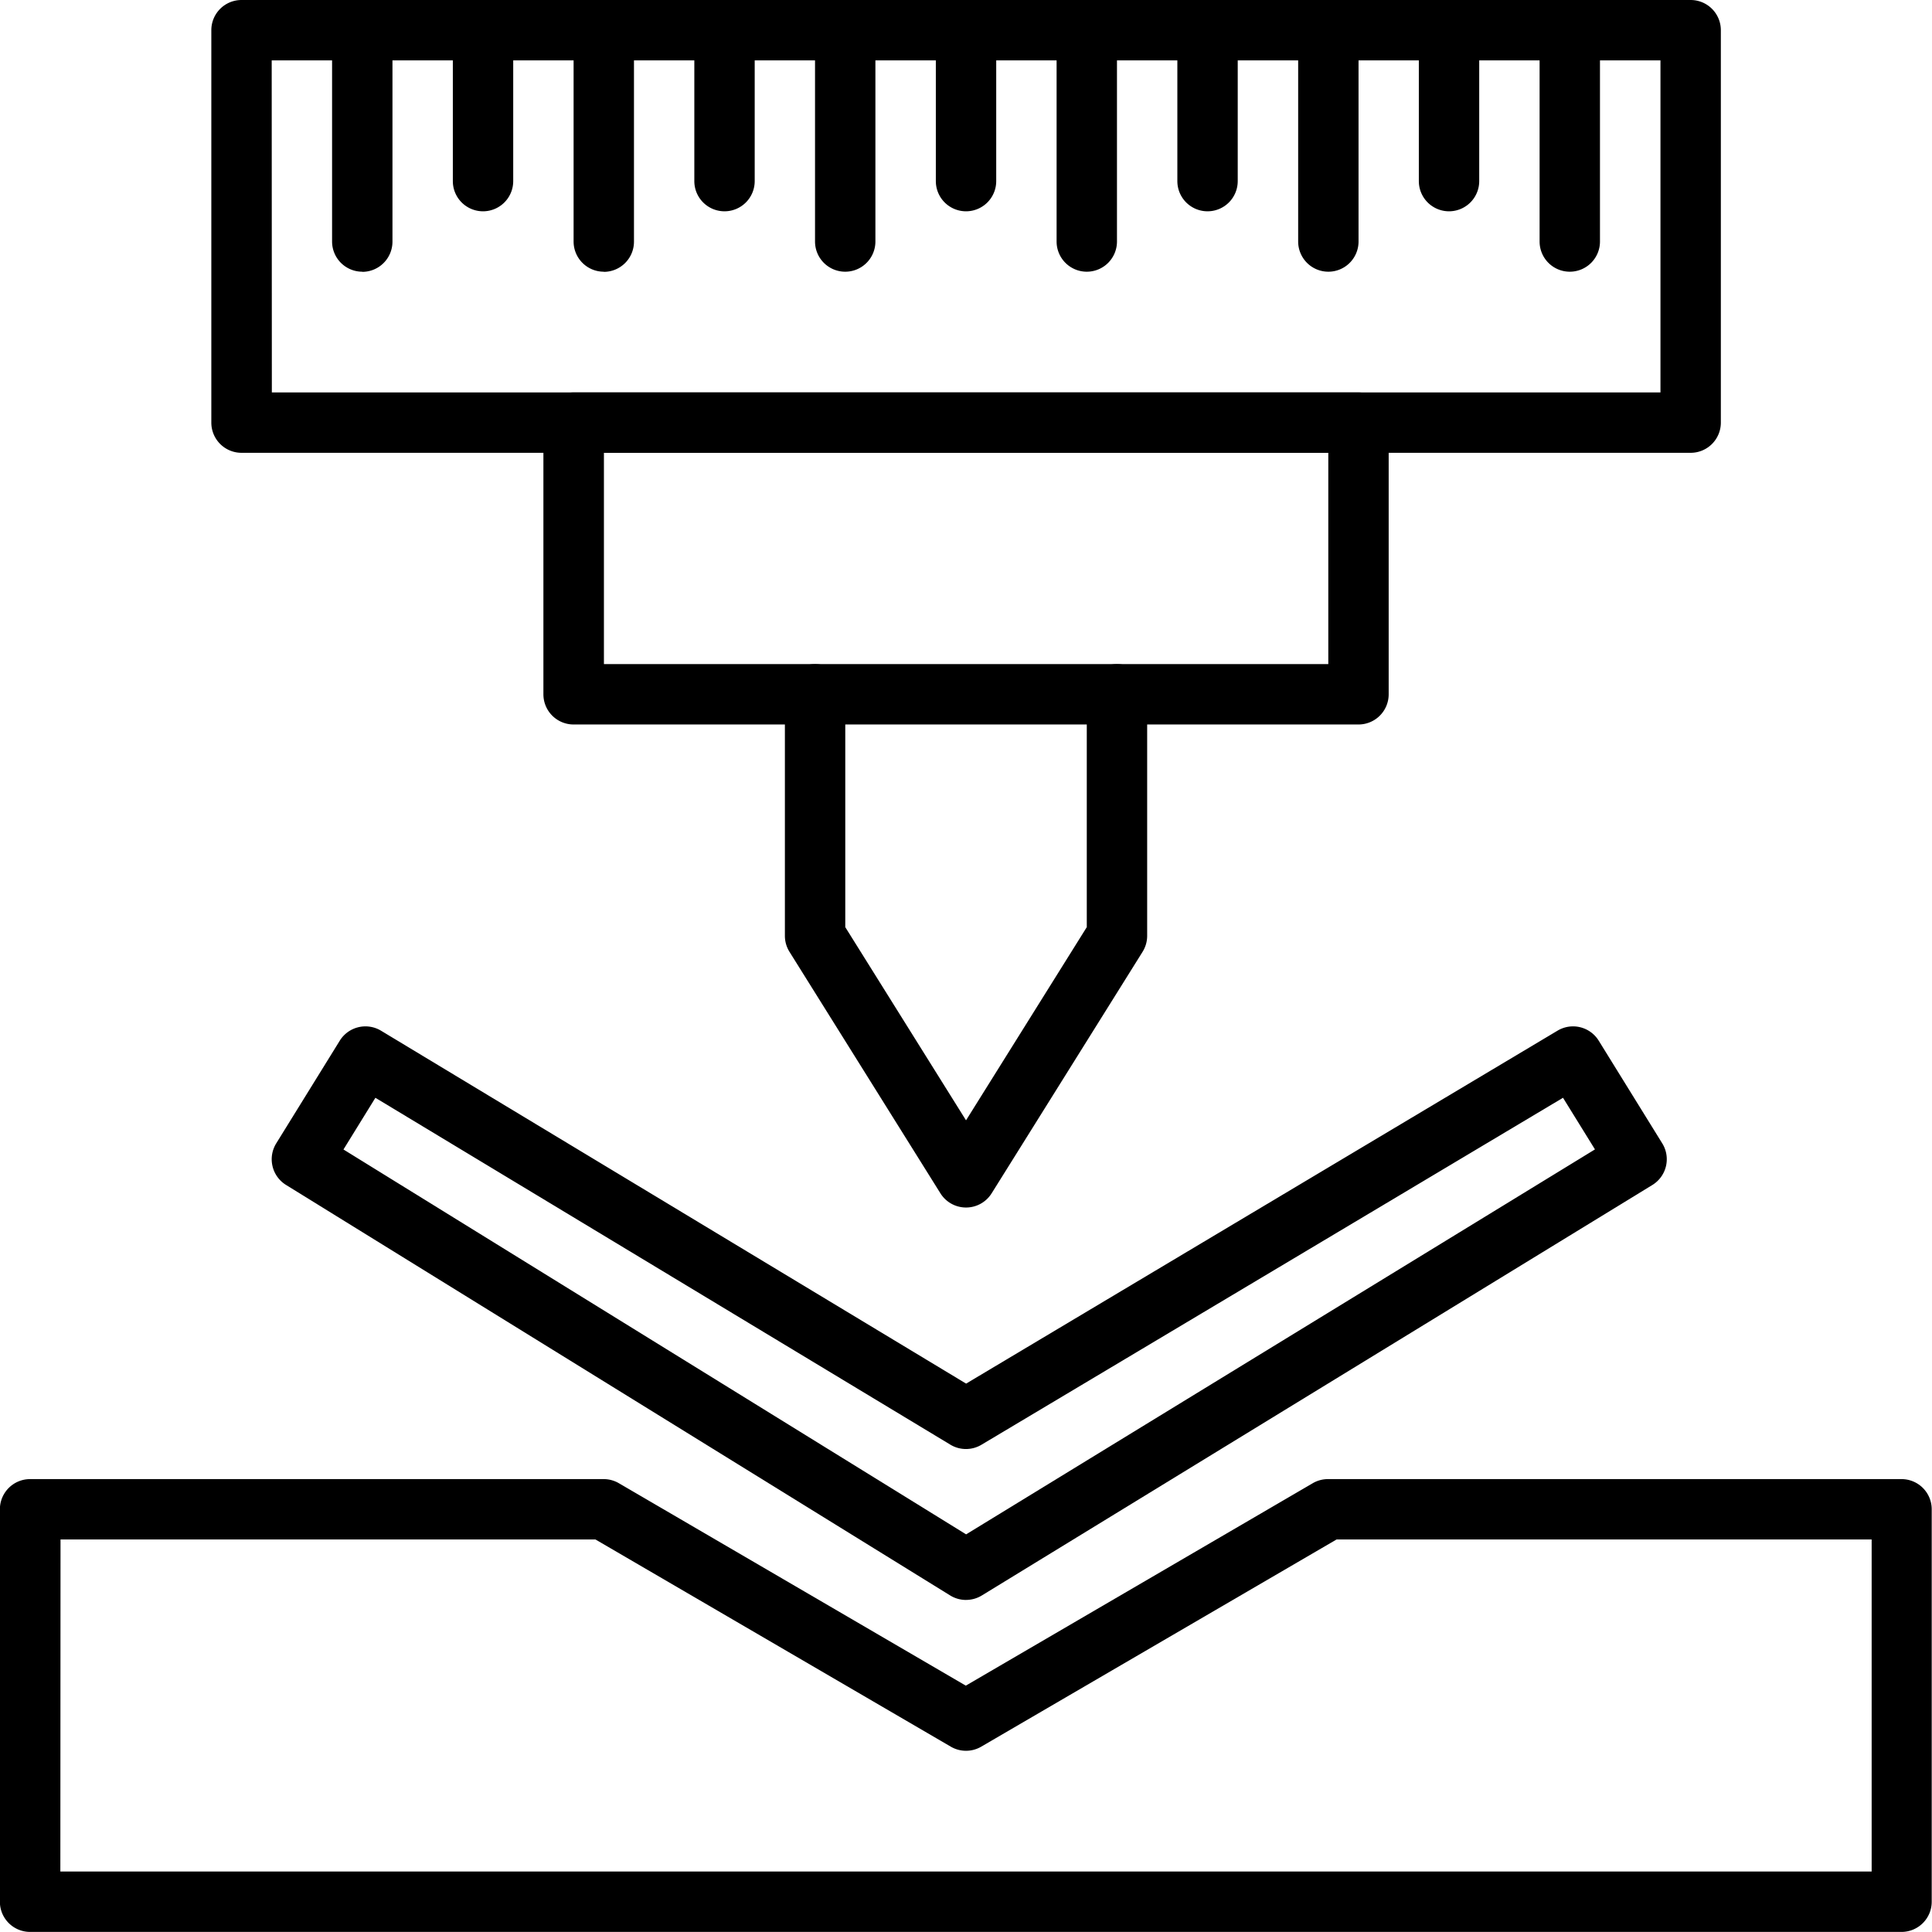
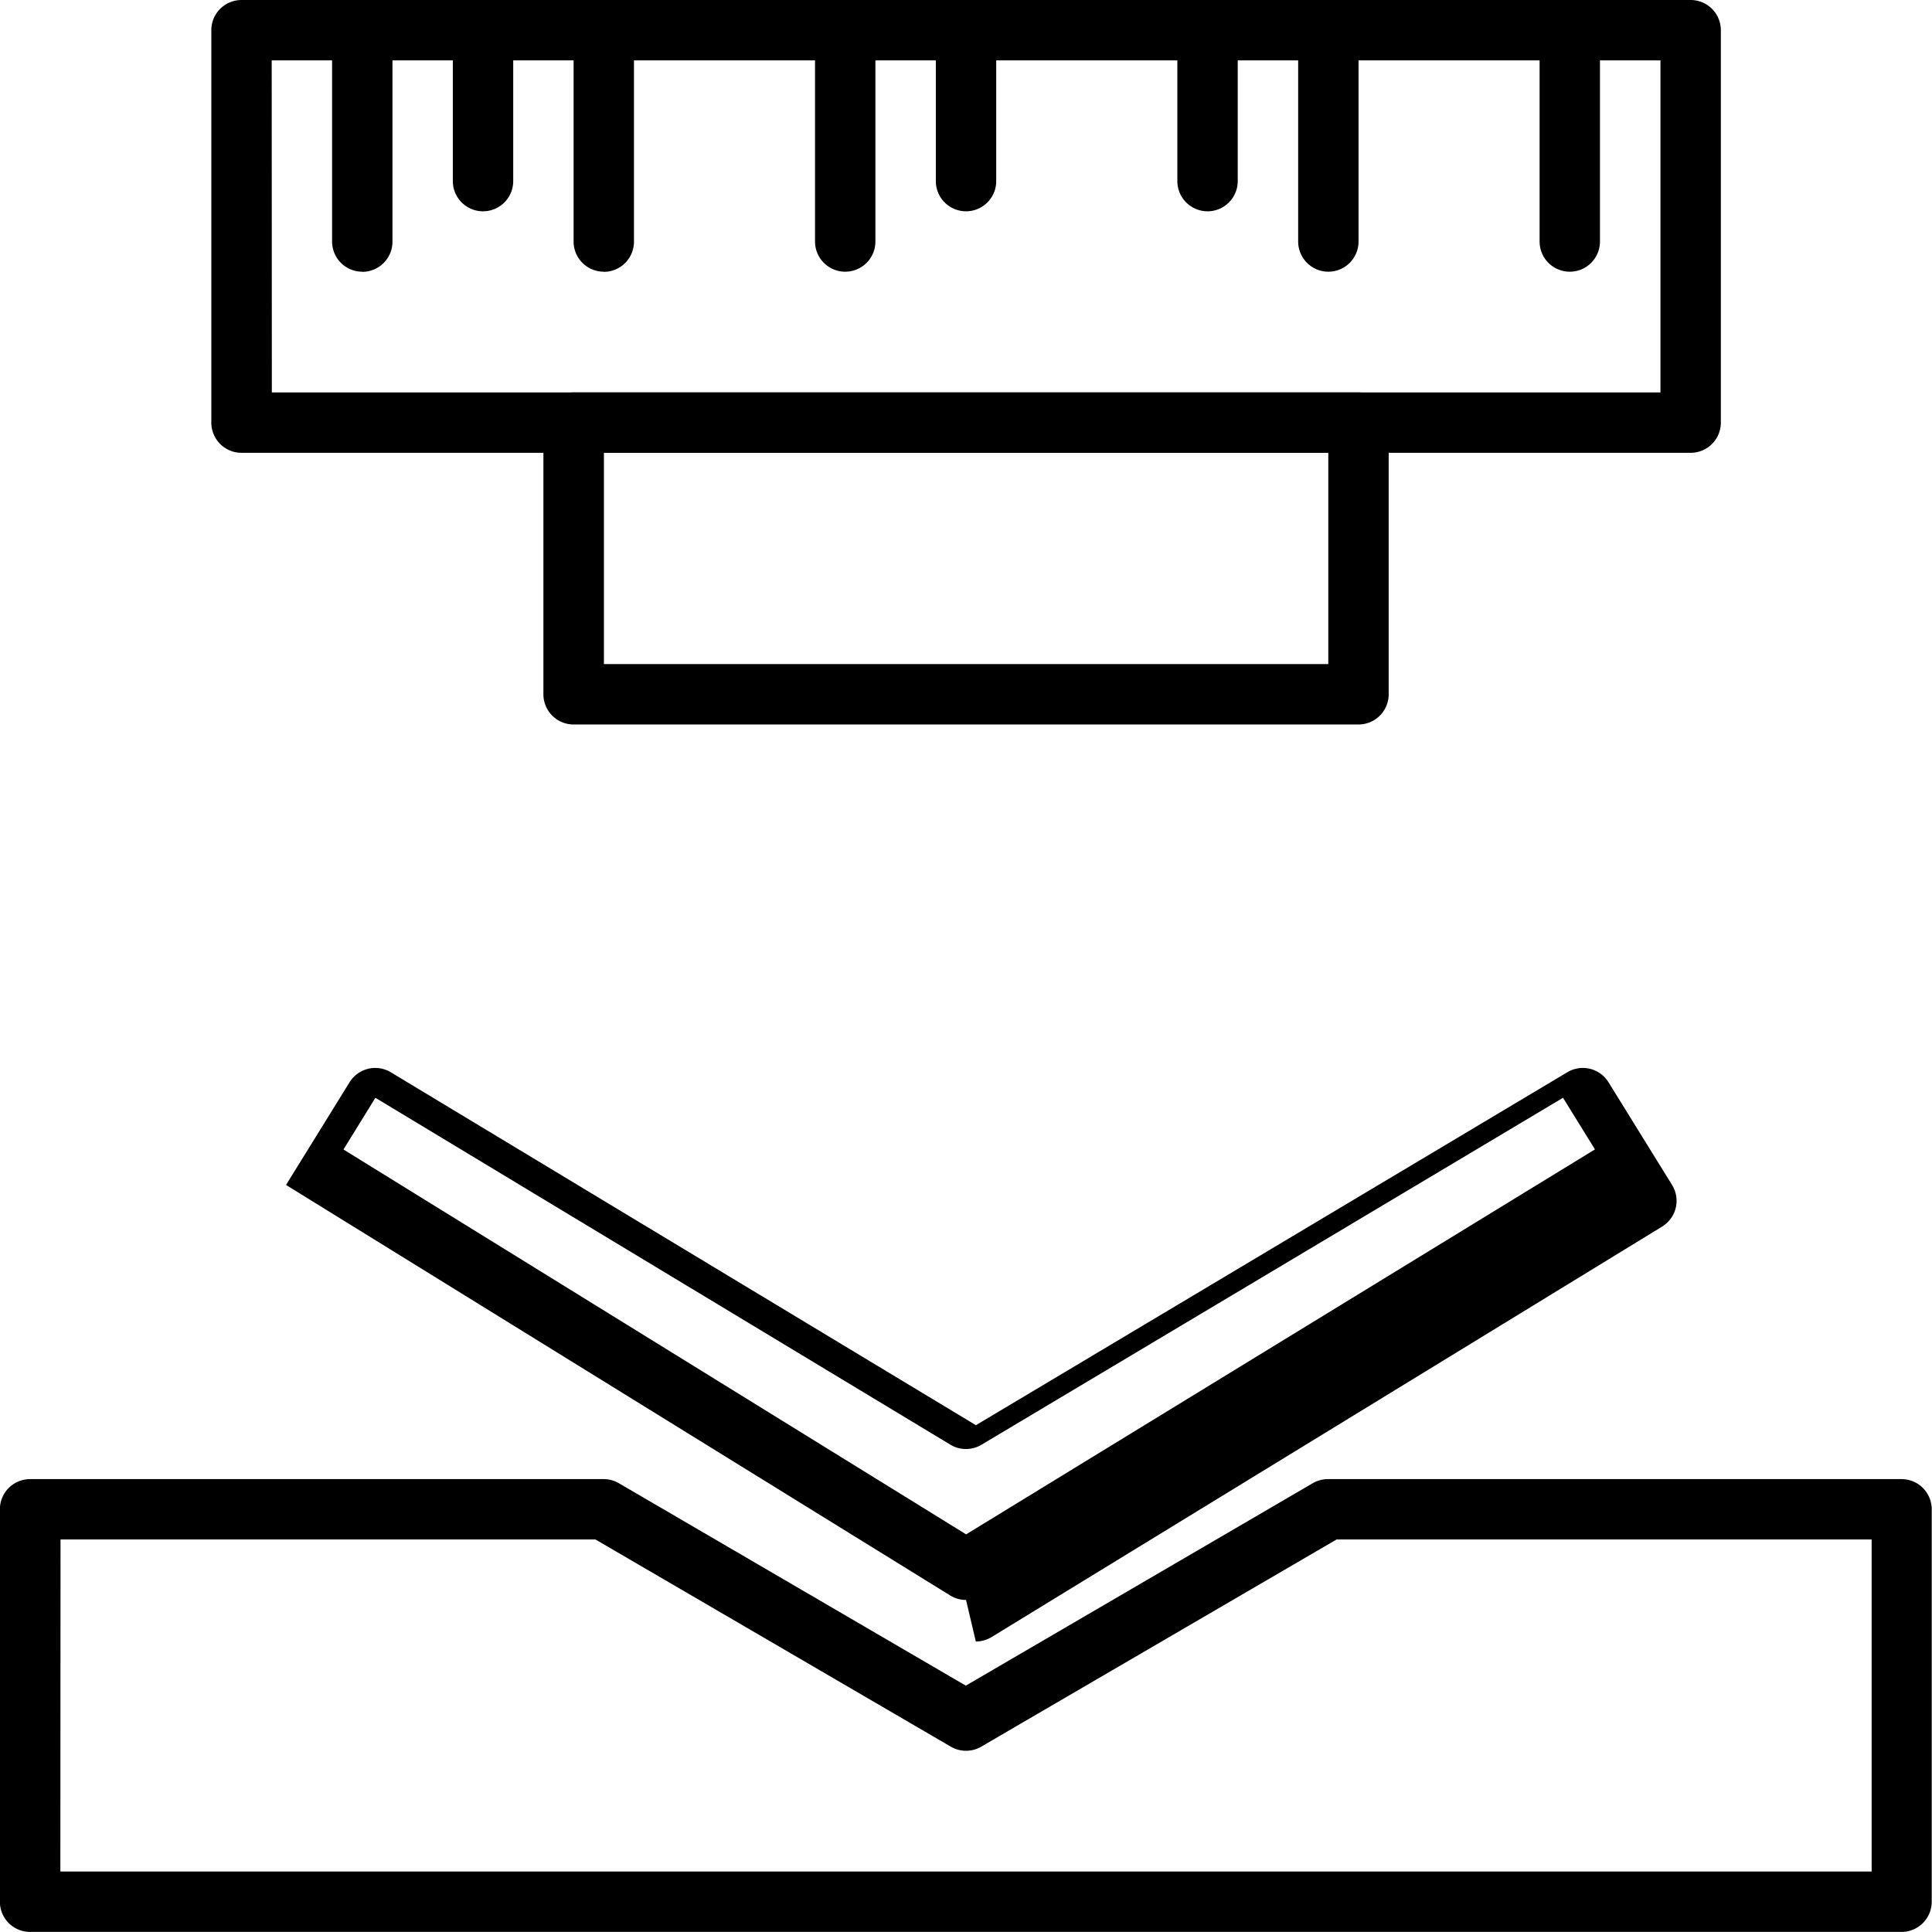
<svg xmlns="http://www.w3.org/2000/svg" width="69.052" height="69.05" viewBox="0 0 69.052 69.05">
  <g id="noun-bending-6333715" transform="translate(-41.443 -41.454)">
    <path id="Path_657" data-name="Path 657" d="M216.5,57.638H164.706a1.079,1.079,0,0,1-1.079-1.079V42.533a1.079,1.079,0,0,1,1.079-1.079H216.5a1.079,1.079,0,0,1,1.079,1.079V56.559a1.079,1.079,0,0,1-1.079,1.079Zm-50.71-2.158h49.631V43.612H165.785Z" transform="translate(-114.631)" />
    <path id="Path_658" data-name="Path 658" d="M109.418,912.868h-66.9a1.079,1.079,0,0,1-1.079-1.079V897.763a1.079,1.079,0,0,1,1.079-1.079h20.5a1.077,1.077,0,0,1,.544.147l12.4,7.235,12.4-7.235a1.079,1.079,0,0,1,.544-.147h20.5a1.079,1.079,0,0,1,1.079,1.079v14.026a1.079,1.079,0,0,1-1.079,1.079ZM43.6,910.71h64.738V898.842H89.213l-12.7,7.405a1.078,1.078,0,0,1-1.087,0l-12.7-7.405H43.606Z" transform="translate(0 -802.365)" />
    <path id="Path_659" data-name="Path 659" d="M234.532,51.174a1.079,1.079,0,0,1-1.079-1.079V42.543a1.079,1.079,0,1,1,2.158,0V50.1a1.079,1.079,0,0,1-1.079,1.079Z" transform="translate(-180.141 -0.009)" />
    <path id="Path_660" data-name="Path 660" d="M304.356,49.013a1.079,1.079,0,0,1-1.079-1.079V42.54a1.079,1.079,0,1,1,2.158,0v5.395A1.079,1.079,0,0,1,304.356,49.013Z" transform="translate(-245.649 -0.007)" />
    <path id="Path_661" data-name="Path 661" d="M374.172,51.174a1.079,1.079,0,0,1-1.079-1.079V42.543a1.079,1.079,0,1,1,2.158,0V50.1a1.079,1.079,0,0,1-1.079,1.079Z" transform="translate(-311.149 -0.009)" />
-     <path id="Path_662" data-name="Path 662" d="M443.986,49.013a1.079,1.079,0,0,1-1.079-1.079V42.54a1.079,1.079,0,1,1,2.158,0v5.395A1.079,1.079,0,0,1,443.986,49.013Z" transform="translate(-376.648 -0.007)" />
    <path id="Path_663" data-name="Path 663" d="M513.8,51.174a1.079,1.079,0,0,1-1.079-1.079V42.543a1.079,1.079,0,0,1,2.158,0V50.1A1.079,1.079,0,0,1,513.8,51.174Z" transform="translate(-442.148 -0.009)" />
    <path id="Path_664" data-name="Path 664" d="M583.626,49.013a1.079,1.079,0,0,1-1.079-1.079V42.54a1.079,1.079,0,0,1,2.158,0v5.395A1.079,1.079,0,0,1,583.626,49.013Z" transform="translate(-507.656 -0.007)" />
-     <path id="Path_665" data-name="Path 665" d="M653.446,51.174a1.079,1.079,0,0,1-1.079-1.079V42.543a1.079,1.079,0,1,1,2.158,0V50.1A1.079,1.079,0,0,1,653.446,51.174Z" transform="translate(-573.16 -0.009)" />
    <path id="Path_666" data-name="Path 666" d="M723.266,49.013a1.079,1.079,0,0,1-1.079-1.079V42.54a1.079,1.079,0,0,1,2.158,0v5.395A1.079,1.079,0,0,1,723.266,49.013Z" transform="translate(-638.664 -0.007)" />
    <path id="Path_667" data-name="Path 667" d="M793.076,51.174A1.079,1.079,0,0,1,792,50.1V42.543a1.079,1.079,0,0,1,2.158,0V50.1A1.079,1.079,0,0,1,793.076,51.174Z" transform="translate(-704.159 -0.009)" />
-     <path id="Path_668" data-name="Path 668" d="M862.892,49.013a1.079,1.079,0,0,1-1.079-1.079V42.54a1.079,1.079,0,0,1,2.158,0v5.395A1.079,1.079,0,0,1,862.892,49.013Z" transform="translate(-769.659 -0.007)" />
    <path id="Path_669" data-name="Path 669" d="M932.716,51.174a1.079,1.079,0,0,1-1.079-1.079V42.543a1.079,1.079,0,0,1,2.158,0V50.1A1.079,1.079,0,0,1,932.716,51.174Z" transform="translate(-835.167 -0.009)" />
    <path id="Path_670" data-name="Path 670" d="M384.768,280.232H356.716a1.079,1.079,0,0,1-1.079-1.079v-9.71a1.079,1.079,0,0,1,1.079-1.079h28.053a1.079,1.079,0,0,1,1.079,1.079v9.71a1.079,1.079,0,0,1-1.079,1.079ZM357.8,278.074H383.69v-7.552H357.8Z" transform="translate(-294.772 -212.884)" />
-     <path id="Path_671" data-name="Path 671" d="M501.747,444.875a1.079,1.079,0,0,1-.915-.507l-5.395-8.632a1.078,1.078,0,0,1-.164-.572v-8.632a1.079,1.079,0,0,1,2.158,0v8.322l4.316,6.905,4.316-6.905v-8.322a1.079,1.079,0,0,1,2.158,0v8.632a1.078,1.078,0,0,1-.164.572l-5.395,8.632a1.078,1.078,0,0,1-.915.507Z" transform="translate(-425.777 -360.263)" />
-     <path id="Path_672" data-name="Path 672" d="M223.362,655.413a1.077,1.077,0,0,1-.567-.161L199.058,640.58a1.079,1.079,0,0,1-.35-1.486l2.271-3.67a1.079,1.079,0,0,1,1.475-.356l20.911,12.613,21.14-12.616a1.079,1.079,0,0,1,1.47.359l2.271,3.67a1.079,1.079,0,0,1-.354,1.488l-23.967,14.672a1.083,1.083,0,0,1-.563.158Zm-22.251-16.1,22.254,13.756,22.476-13.759-1.142-1.845-20.784,12.4a1.079,1.079,0,0,1-1.11,0l-20.553-12.4Z" transform="translate(-147.392 -556.775)" />
+     <path id="Path_672" data-name="Path 672" d="M223.362,655.413a1.077,1.077,0,0,1-.567-.161L199.058,640.58l2.271-3.67a1.079,1.079,0,0,1,1.475-.356l20.911,12.613,21.14-12.616a1.079,1.079,0,0,1,1.47.359l2.271,3.67a1.079,1.079,0,0,1-.354,1.488l-23.967,14.672a1.083,1.083,0,0,1-.563.158Zm-22.251-16.1,22.254,13.756,22.476-13.759-1.142-1.845-20.784,12.4a1.079,1.079,0,0,1-1.11,0l-20.553-12.4Z" transform="translate(-147.392 -556.775)" />
  </g>
</svg>